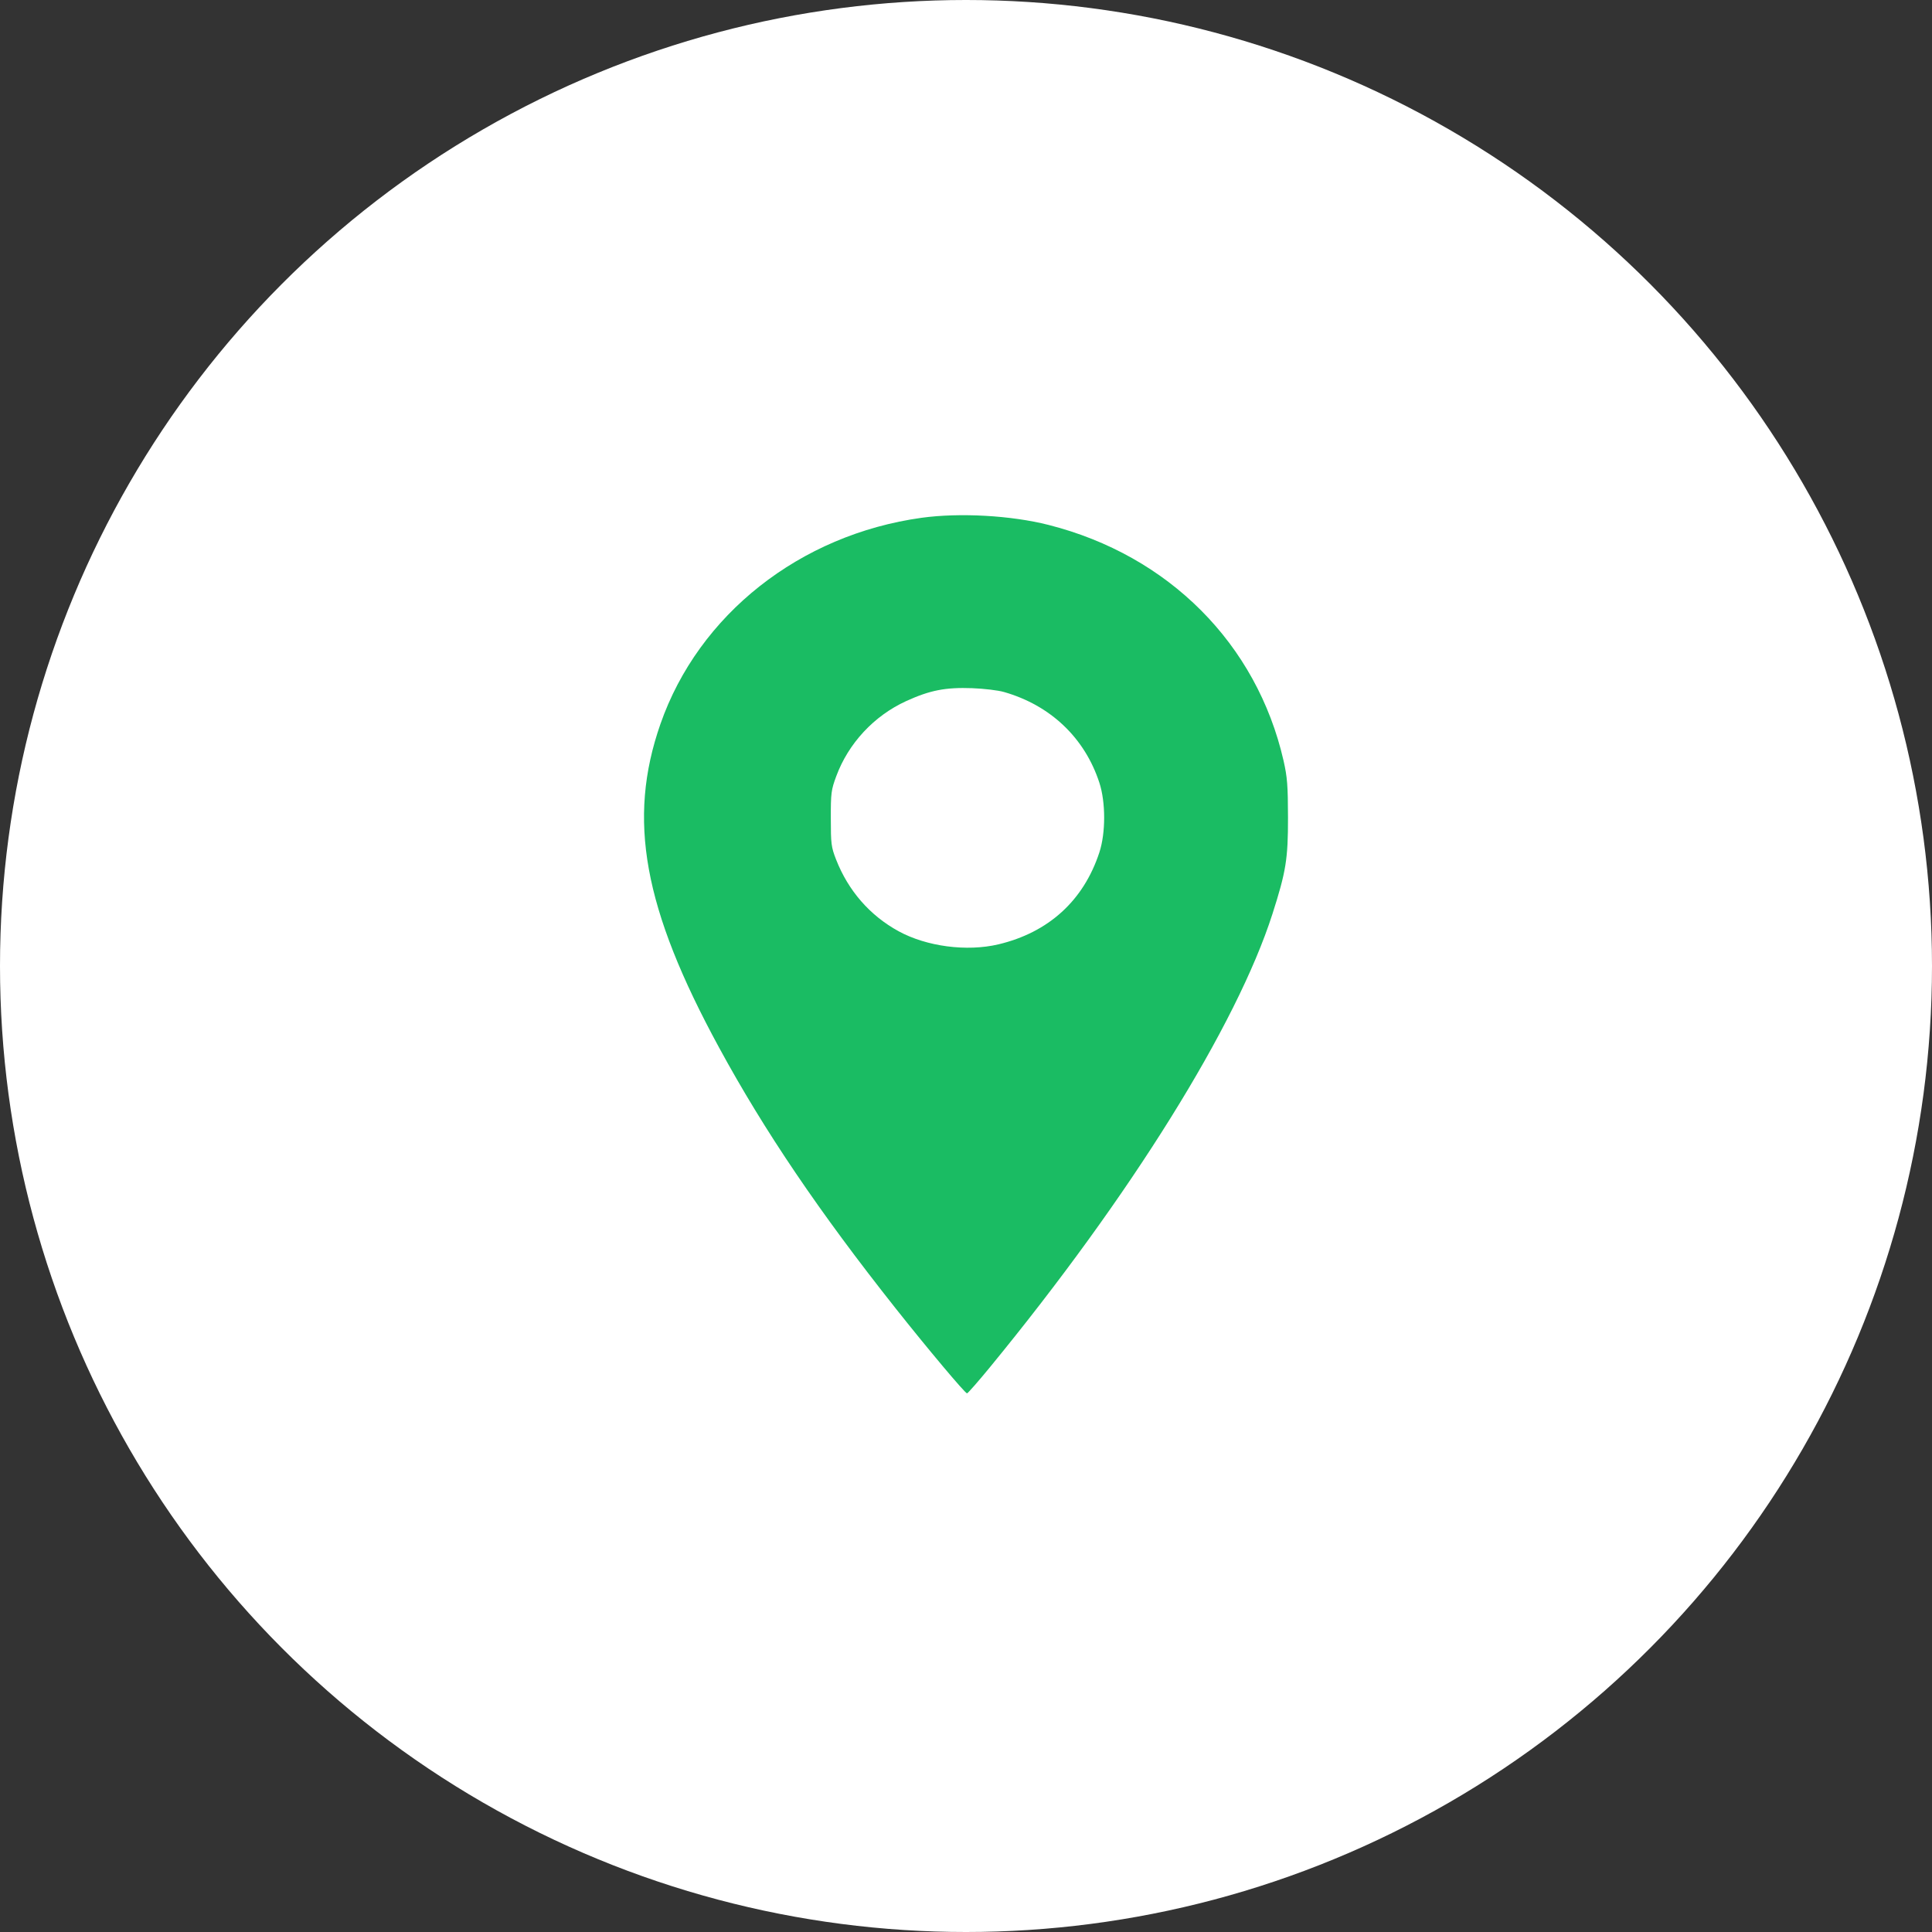
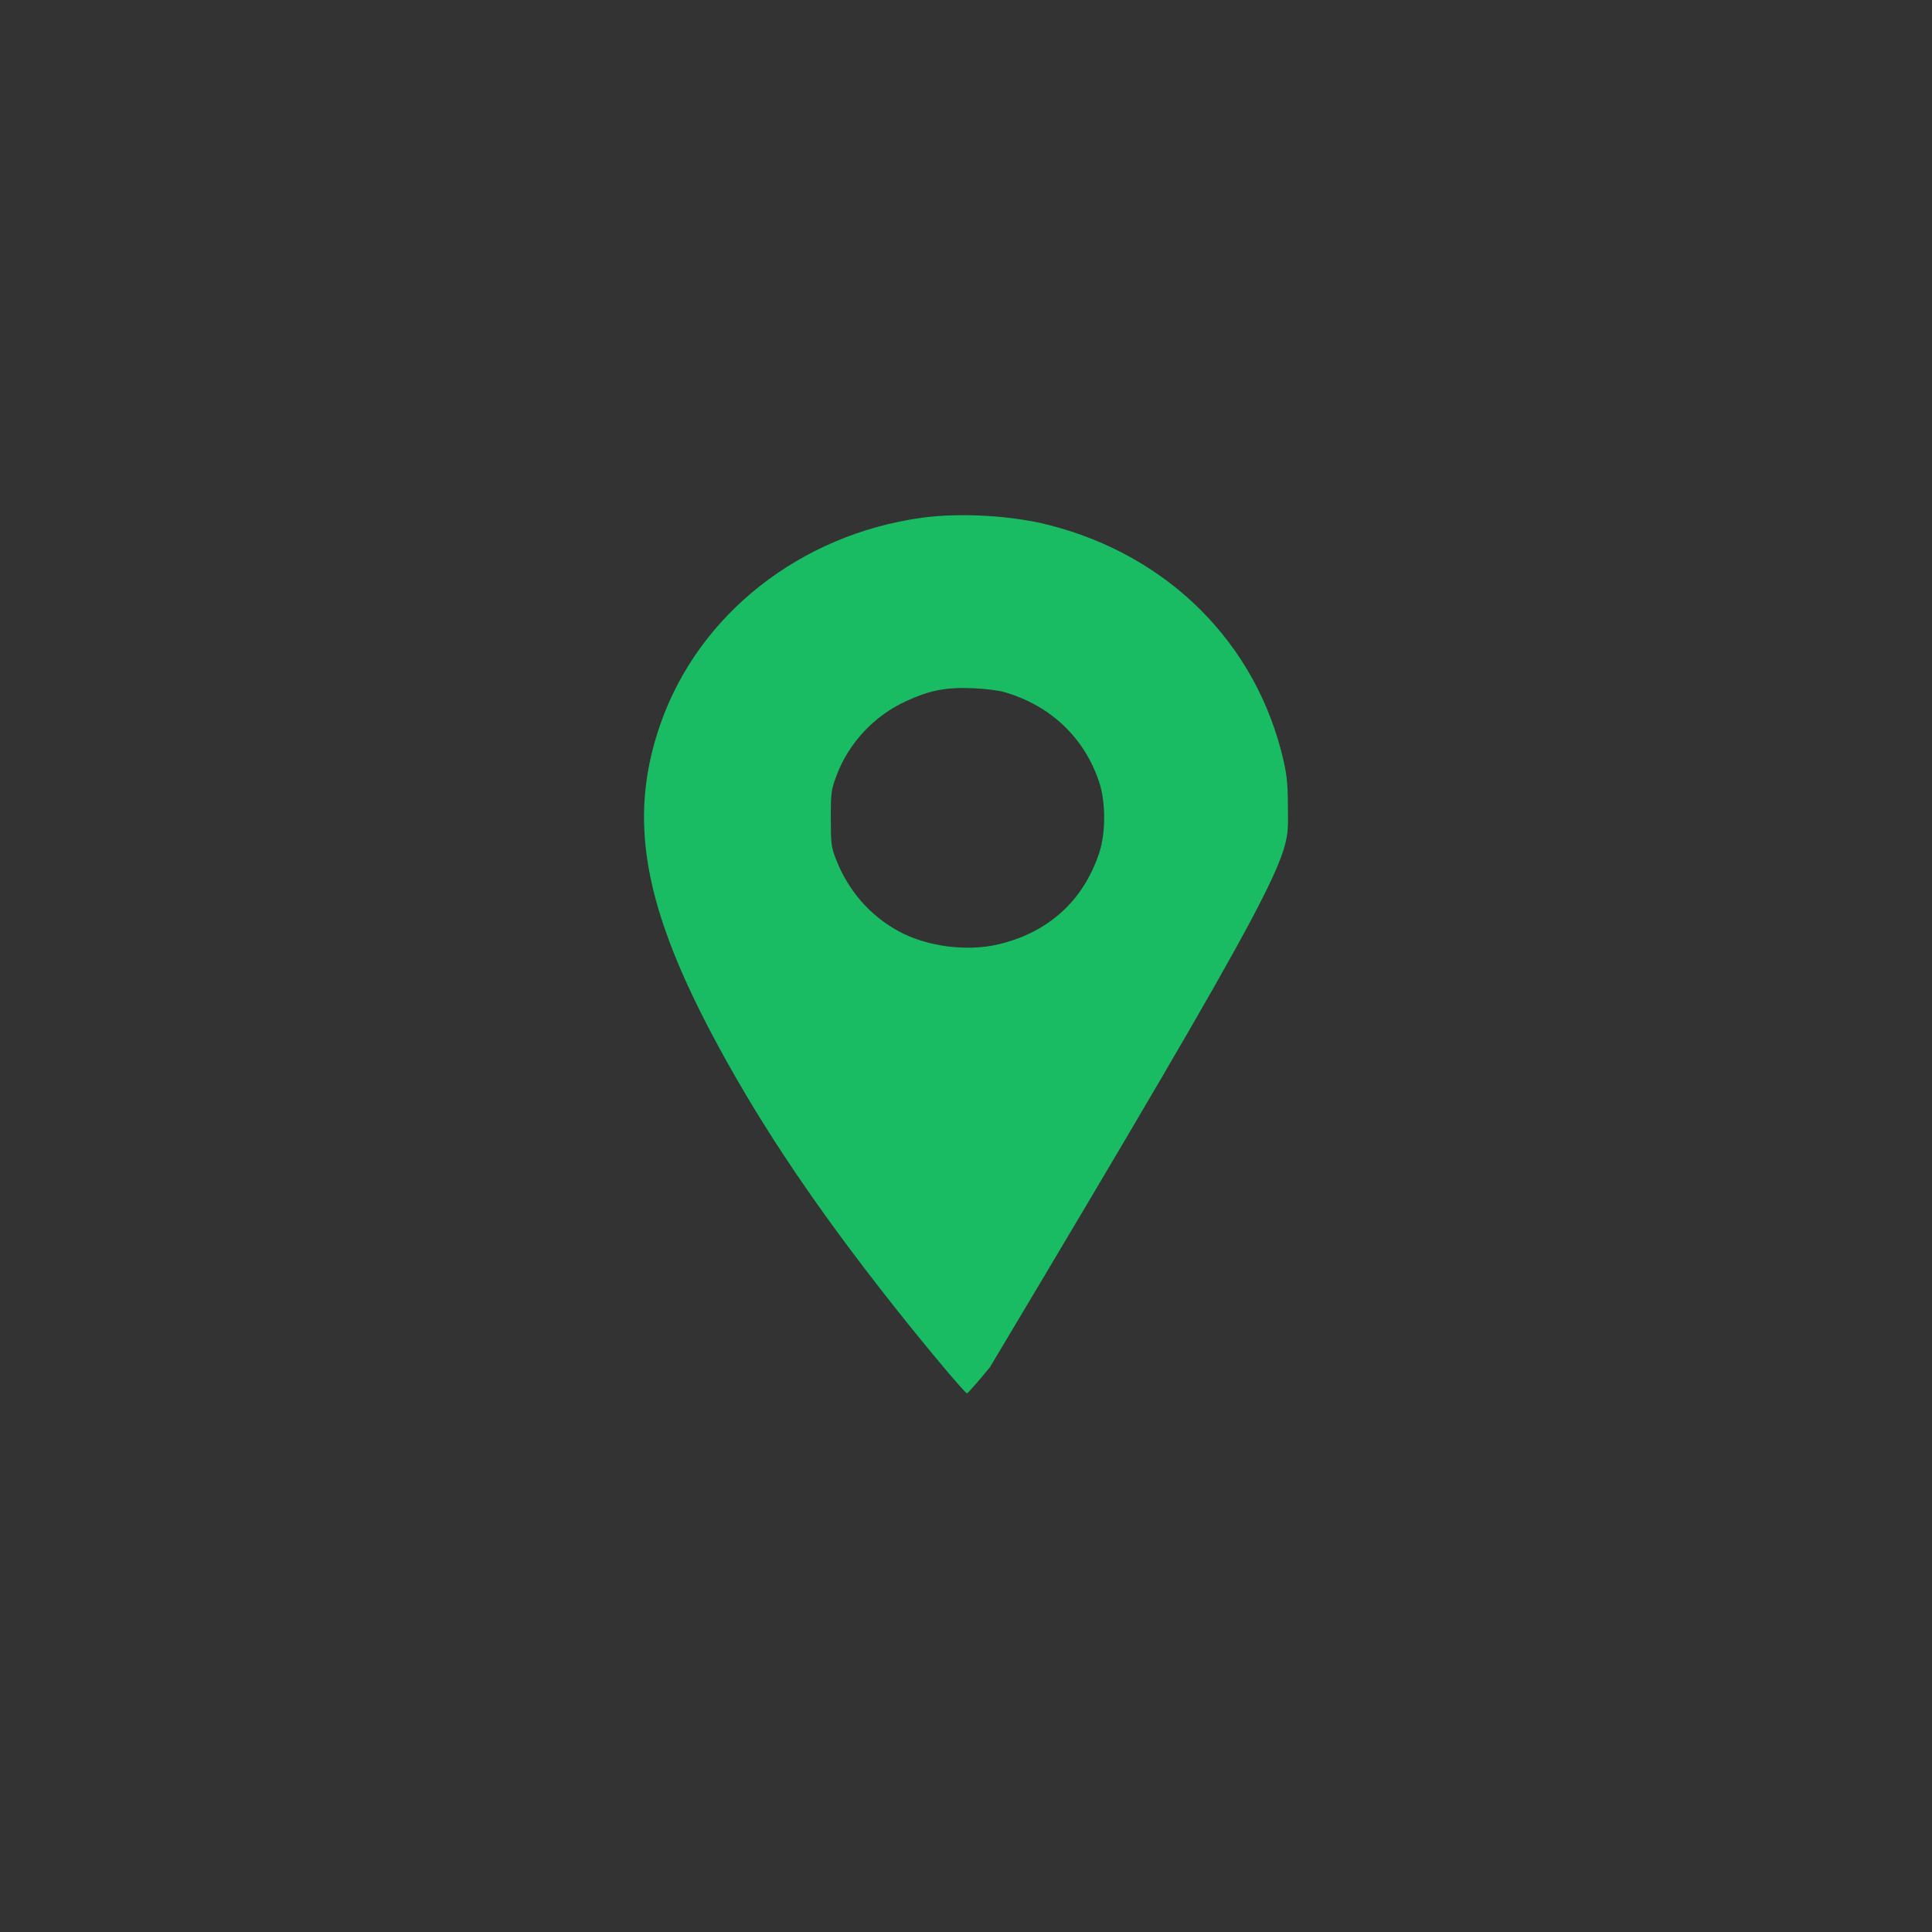
<svg xmlns="http://www.w3.org/2000/svg" width="30" height="30" viewBox="0 0 30 30" fill="none">
  <rect x="0" y="0" width="30" height="30" fill="#333333" stroke="none" />
-   <circle cx="15" cy="15" r="15" fill="white" />
-   <path fill-rule="evenodd" clip-rule="evenodd" d="M14.312 8.04C12.421 8.302 10.848 9.543 10.255 11.243C9.739 12.722 9.989 14.104 11.167 16.269C11.87 17.562 12.722 18.82 13.904 20.312C14.399 20.937 14.986 21.636 15.016 21.636C15.028 21.636 15.188 21.454 15.371 21.231C17.551 18.575 19.205 15.92 19.759 14.19C19.969 13.534 20.001 13.338 20 12.695C19.999 12.197 19.989 12.068 19.931 11.812C19.516 9.997 18.147 8.624 16.282 8.151C15.699 8.003 14.903 7.959 14.312 8.04ZM15.592 10.746C16.313 10.953 16.844 11.458 17.071 12.154C17.17 12.458 17.17 12.933 17.071 13.236C16.826 13.984 16.282 14.479 15.503 14.664C15.012 14.78 14.389 14.698 13.953 14.46C13.507 14.216 13.171 13.83 12.982 13.345C12.907 13.153 12.901 13.102 12.901 12.709C12.9 12.314 12.907 12.265 12.985 12.054C13.174 11.542 13.572 11.115 14.07 10.887C14.44 10.718 14.681 10.671 15.096 10.686C15.28 10.693 15.5 10.719 15.592 10.746Z" fill="#1ABC63" />
+   <path fill-rule="evenodd" clip-rule="evenodd" d="M14.312 8.04C12.421 8.302 10.848 9.543 10.255 11.243C9.739 12.722 9.989 14.104 11.167 16.269C11.87 17.562 12.722 18.82 13.904 20.312C14.399 20.937 14.986 21.636 15.016 21.636C15.028 21.636 15.188 21.454 15.371 21.231C19.969 13.534 20.001 13.338 20 12.695C19.999 12.197 19.989 12.068 19.931 11.812C19.516 9.997 18.147 8.624 16.282 8.151C15.699 8.003 14.903 7.959 14.312 8.04ZM15.592 10.746C16.313 10.953 16.844 11.458 17.071 12.154C17.17 12.458 17.17 12.933 17.071 13.236C16.826 13.984 16.282 14.479 15.503 14.664C15.012 14.78 14.389 14.698 13.953 14.46C13.507 14.216 13.171 13.83 12.982 13.345C12.907 13.153 12.901 13.102 12.901 12.709C12.9 12.314 12.907 12.265 12.985 12.054C13.174 11.542 13.572 11.115 14.07 10.887C14.44 10.718 14.681 10.671 15.096 10.686C15.28 10.693 15.5 10.719 15.592 10.746Z" fill="#1ABC63" />
</svg>